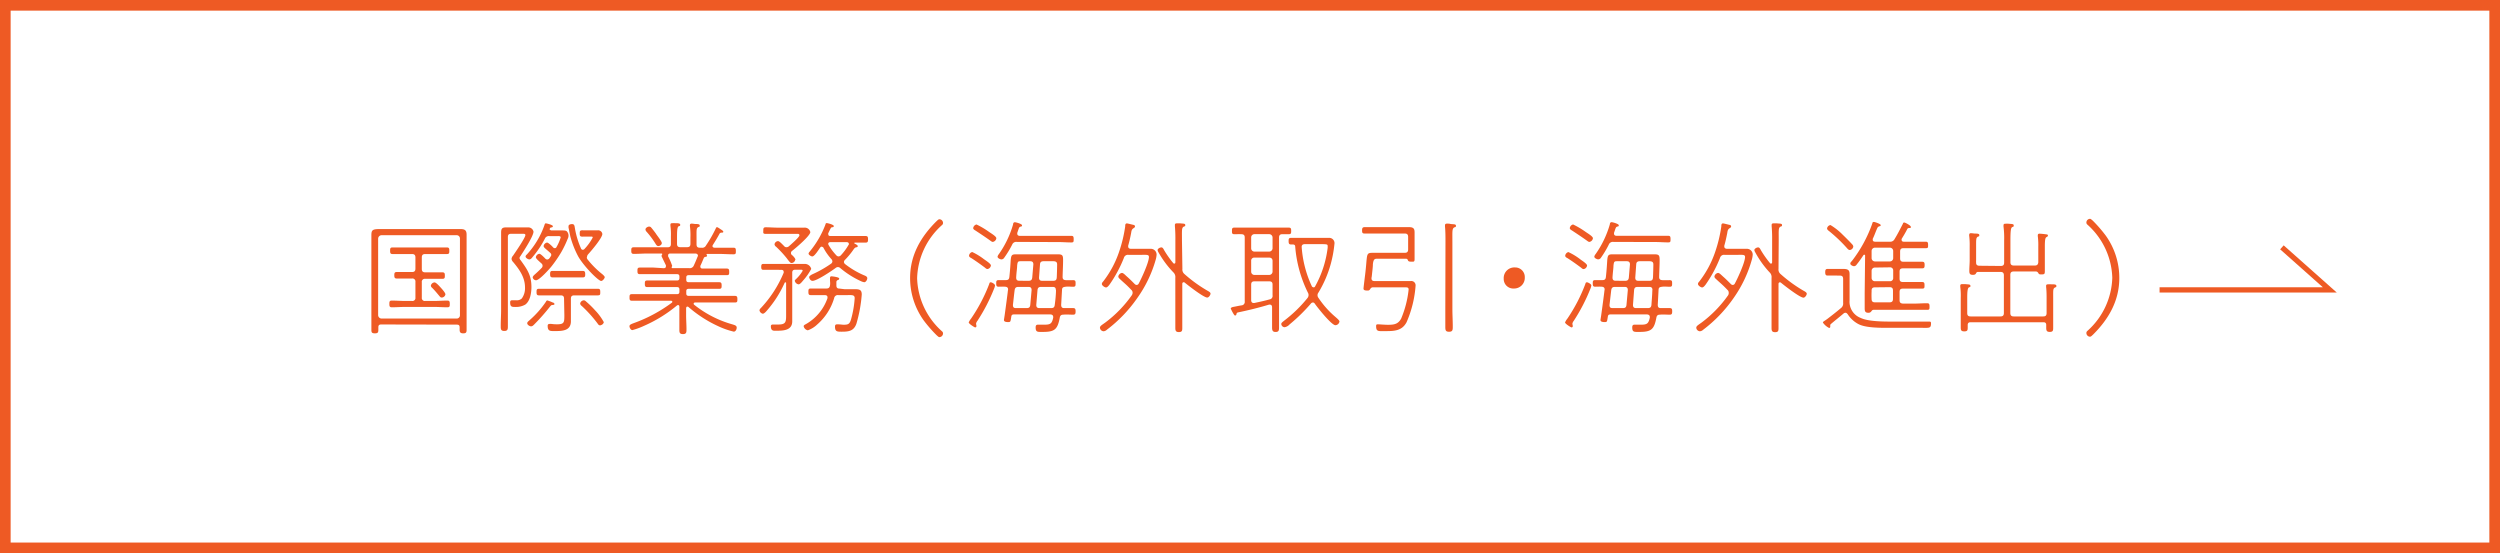
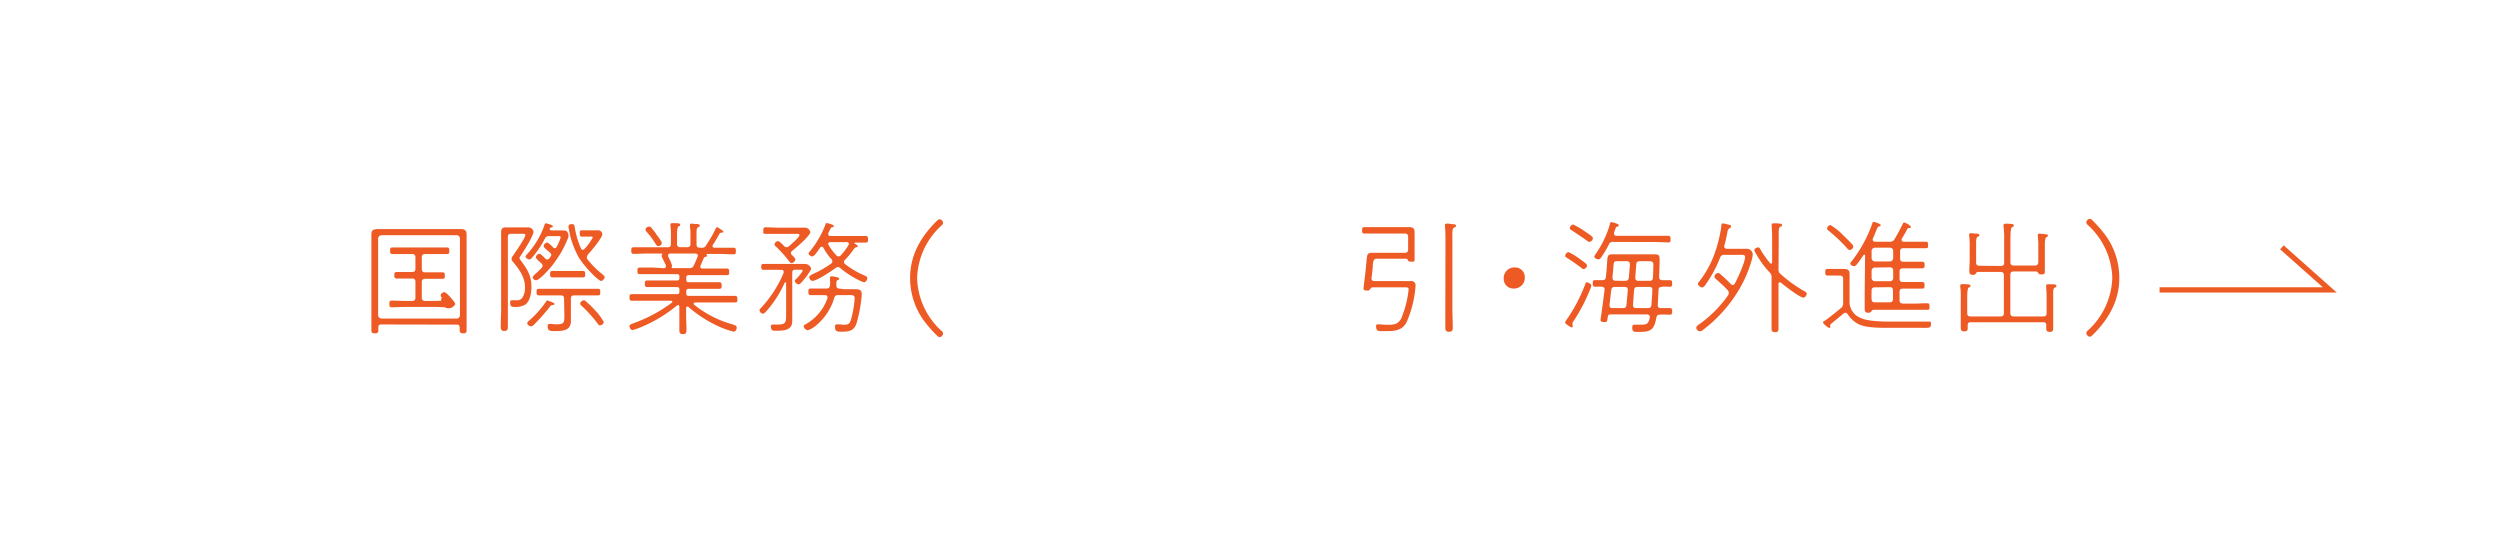
<svg xmlns="http://www.w3.org/2000/svg" viewBox="0 0 470 104" width="470" height="104">
  <defs>
    <style>.cls-1{fill:#ee5a24;}.cls-2{fill:#fff;}.cls-3{fill:none;stroke:#ee5a24;stroke-miterlimit:10;}</style>
  </defs>
  <title>アセット 4</title>
  <g id="レイヤー_2" data-name="レイヤー 2">
    <g id="レイヤー_1-2" data-name="レイヤー 1">
-       <rect class="cls-1" width="470" height="104" />
      <rect class="cls-2" x="2" y="2" width="466" height="100" />
-       <path class="cls-1" d="M71.66,61c-.35,0-.53.14-.53.51V62c0,.48-.09.67-.64.67s-.67-.16-.67-.62c0-.8,0-1.61,0-2.41V46c0-.78,0-1.36,0-1.79,0-1,.25-1.15,1.68-1.15l1.7,0H84.33c.71,0,1.43,0,2.12,0,.85,0,1.27.14,1.27,1.06,0,.62,0,1.26,0,1.91V59.64c0,.8,0,1.61,0,2.41,0,.48-.16.62-.64.62s-.67-.18-.67-.67v-.46c0-.37-.16-.51-.53-.51ZM86.47,44.86a.61.61,0,0,0-.62-.64H71.73a.66.66,0,0,0-.64.64V59.25a.66.66,0,0,0,.64.64H85.85a.61.61,0,0,0,.62-.64ZM79.3,55.94a.56.56,0,0,0,.64.64H81.5c.87,0,1.75-.07,2.62-.07.41,0,.44.25.44.64s0,.62-.44.62c-.87,0-1.75-.07-2.62-.07H76.26c-.87,0-1.75.07-2.62.07-.41,0-.44-.25-.44-.62s0-.64.44-.64c.87,0,1.75.07,2.62.07h1.2a.56.56,0,0,0,.64-.64V53a.56.56,0,0,0-.64-.64h-.64c-.76,0-1.49,0-2.25,0-.41,0-.44-.28-.44-.6s0-.62.44-.62c.76,0,1.5,0,2.25,0h.64c.44,0,.64-.18.64-.64V48.4c0-.46-.21-.64-.64-.64H76.33c-.85,0-1.7,0-2.55,0-.41,0-.44-.25-.44-.62s0-.62.44-.62c.85,0,1.7,0,2.55,0h5.13c.85,0,1.7,0,2.55,0,.44,0,.46.23.46.62s0,.62-.44.62c-.85,0-1.7,0-2.58,0H79.94c-.44,0-.64.18-.64.64v2.16c0,.46.21.64.64.64h1c.74,0,1.5,0,2.23,0,.44,0,.46.25.46.62s0,.6-.46.6c-.67,0-1.47,0-2.23,0h-1a.56.56,0,0,0-.64.64Zm3.77,0c-.23,0-.32-.12-.46-.28-.46-.55-.87-1.06-1.38-1.56a.58.58,0,0,1-.23-.39.76.76,0,0,1,.69-.62c.3,0,.92.71,1.13.94s.92,1,.92,1.31A.73.73,0,0,1,83.07,55.94Z" />
+       <path class="cls-1" d="M71.66,61c-.35,0-.53.14-.53.51V62c0,.48-.09.67-.64.67s-.67-.16-.67-.62c0-.8,0-1.61,0-2.41V46c0-.78,0-1.36,0-1.79,0-1,.25-1.15,1.68-1.15l1.7,0H84.33c.71,0,1.43,0,2.12,0,.85,0,1.27.14,1.27,1.06,0,.62,0,1.26,0,1.91V59.64c0,.8,0,1.61,0,2.41,0,.48-.16.62-.64.62s-.67-.18-.67-.67v-.46c0-.37-.16-.51-.53-.51ZM86.47,44.86a.61.61,0,0,0-.62-.64H71.73a.66.66,0,0,0-.64.64V59.25a.66.66,0,0,0,.64.64H85.85a.61.61,0,0,0,.62-.64ZM79.3,55.94a.56.56,0,0,0,.64.64H81.5c.87,0,1.75-.07,2.62-.07.41,0,.44.25.44.64s0,.62-.44.62c-.87,0-1.75-.07-2.62-.07H76.26c-.87,0-1.75.07-2.62.07-.41,0-.44-.25-.44-.62s0-.64.44-.64c.87,0,1.75.07,2.62.07h1.2a.56.56,0,0,0,.64-.64V53a.56.56,0,0,0-.64-.64h-.64c-.76,0-1.49,0-2.25,0-.41,0-.44-.28-.44-.6s0-.62.44-.62c.76,0,1.5,0,2.25,0h.64c.44,0,.64-.18.64-.64V48.4c0-.46-.21-.64-.64-.64H76.33c-.85,0-1.7,0-2.55,0-.41,0-.44-.25-.44-.62s0-.62.44-.62c.85,0,1.7,0,2.55,0h5.13c.85,0,1.7,0,2.55,0,.44,0,.46.23.46.62s0,.62-.44.62c-.85,0-1.7,0-2.58,0H79.94c-.44,0-.64.18-.64.64v2.16c0,.46.21.64.64.64h1c.74,0,1.5,0,2.23,0,.44,0,.46.25.46.62s0,.6-.46.6c-.67,0-1.47,0-2.23,0h-1a.56.56,0,0,0-.64.64Zm3.77,0a.58.58,0,0,1-.23-.39.76.76,0,0,1,.69-.62c.3,0,.92.71,1.13.94s.92,1,.92,1.31A.73.73,0,0,1,83.07,55.94Z" />
      <path class="cls-1" d="M95.48,58.15c0,1,0,2.07,0,3.13,0,.57,0,.94-.67.94s-.67-.37-.67-.92c0-1.06.07-2.09.07-3.15V45.06c0-.44,0-.87,0-1.31,0-.76.18-1,.94-1l1.36,0h1.63l1.22,0a1,1,0,0,1,.94.8c0,.85-1.93,3.79-2.46,4.6a.79.79,0,0,0-.18.37,1.08,1.08,0,0,0,.25.44c1.2,1.68,2,2.78,2,5,0,1.08-.23,2.64-1.17,3.31a3.52,3.52,0,0,1-1.75.44c-.76,0-1.08,0-1.08-.87,0-.25.09-.39.37-.39l.76,0a1.35,1.35,0,0,0,1.06-.34,3.27,3.27,0,0,0,.6-2.07c0-1.91-1.06-3.38-2.23-4.78a1,1,0,0,1-.3-.6,1.12,1.12,0,0,1,.3-.62c.39-.58,2.3-3.33,2.3-3.84,0-.25-.23-.25-.58-.25H96.1c-.44,0-.62.18-.62.62ZM102,49.92a.52.52,0,0,0-.18-.37c-.6-.55-1.08-.94-1.08-1.2a.78.78,0,0,1,.67-.64c.23,0,.92.71,1.1.9a.52.52,0,0,0,.37.18.58.58,0,0,0,.41-.23,3.07,3.07,0,0,0,.23-.34.49.49,0,0,0,.12-.3.48.48,0,0,0-.18-.37c-.87-.8-1.26-1-1.26-1.31a.81.81,0,0,1,.64-.64c.25,0,1,.71,1.15.92a.58.58,0,0,0,.32.14.35.35,0,0,0,.32-.23,8.51,8.51,0,0,0,.78-1.79c0-.3-.37-.25-.76-.25h-1.33a.81.81,0,0,0-.9.51,18.28,18.28,0,0,1-2.3,3.43c-.14.18-.34.44-.6.44s-.71-.3-.71-.53.18-.32.3-.46a15.84,15.84,0,0,0,3.22-5.38c.07-.21.11-.41.28-.41s1.33.3,1.33.53-.25.23-.37.25a.32.32,0,0,0-.18.16c0,.07-.07.09-.07.16s.21.23.34.23h.58l1.31,0c.57,0,.9,0,1.08.25a1.23,1.23,0,0,1,.25.74,1.35,1.35,0,0,1-.16.6,19.66,19.66,0,0,1-1.17,2.44,23.4,23.4,0,0,1-1.93,2.81c-.44.53-2.23,2.53-2.85,2.53a.65.65,0,0,1-.62-.55c0-.21.32-.48.48-.62.41-.37.83-.76,1.22-1.17A.54.54,0,0,0,102,49.92Zm1.79,7.43c-.14,0-.25.14-.34.23a38.23,38.23,0,0,1-3,3.4c-.18.18-.34.37-.62.37s-.71-.3-.71-.57.25-.39.48-.62a18.11,18.11,0,0,0,3-3.38c.07-.11.14-.3.3-.3a7.68,7.68,0,0,1,1.06.41c.12,0,.28.12.28.28S103.92,57.34,103.83,57.34Zm2.25-1.2c0-.44-.18-.62-.64-.62H104c-.9,0-1.79,0-2.69,0-.41,0-.44-.25-.44-.62s0-.62.44-.62c.9,0,1.79,0,2.69,0h5.72c.9,0,1.77,0,2.67,0,.41,0,.46.18.46.62s0,.62-.46.62c-.87,0-1.77,0-2.67,0h-1.75c-.46,0-.64.18-.64.62v2.94c0,.44,0,.87,0,1.31,0,1.72-1.5,1.84-2.85,1.84-1,0-1.52.09-1.52-1a.32.32,0,0,1,.37-.34,2.24,2.24,0,0,1,.37,0,6.85,6.85,0,0,0,1,.07c1.38,0,1.4-.35,1.4-1.75Zm-.32-4-1.86,0c-.41,0-.44-.28-.44-.6s0-.62.44-.62c.62,0,1.24,0,1.86,0h2c.62,0,1.24,0,1.86,0,.41,0,.44.3.44.62s0,.6-.44.6l-1.86,0Zm4.6-3.77a.63.63,0,0,0,.18.44,16.87,16.87,0,0,0,2.55,2.58c.16.12.64.51.64.71s-.37.71-.67.71c-.53,0-3.24-2.74-4.3-4.58a17.55,17.55,0,0,1-1.43-3.54c-.09-.25-.32-1.56-.41-1.91,0-.09,0-.16,0-.25,0-.32.39-.41.67-.41.46,0,.46.37.53.76a15.58,15.58,0,0,0,1.15,3.82.37.37,0,0,0,.34.25.44.44,0,0,0,.32-.16,9.79,9.79,0,0,0,1.54-2.14c0-.14-.07-.18-.21-.18h-.46c-.37,0-.74,0-1.1,0a1.09,1.09,0,0,1-.28,0c-.37,0-.39-.28-.39-.58s0-.6.39-.6a.8.8,0,0,1,.23,0c.37,0,.78,0,1.15,0h.51l1.1,0a.79.79,0,0,1,.87.69c0,.74-2.12,3.22-2.69,3.84A.8.8,0,0,0,110.36,48.33Zm2.53,12.81a.63.63,0,0,1-.48-.34,24.28,24.28,0,0,0-3-3.33.64.64,0,0,1-.3-.46.74.74,0,0,1,.67-.6c.21,0,.32.11.53.3a16.77,16.77,0,0,1,1.59,1.56,10.23,10.23,0,0,1,1.66,2.25A.75.75,0,0,1,112.89,61.14Z" />
      <path class="cls-1" d="M124.75,50.42c.12,0,.44,0,.44-.34a.67.67,0,0,0,0-.21c-.09-.18-.83-1.7-.83-1.75a.34.34,0,0,1,.07-.16c0-.07.07-.09.07-.16s0-.12-.16-.14h-2.53c-.9,0-1.77.07-2.67.07-.44,0-.46-.25-.46-.62s0-.62.46-.62c.9,0,1.77,0,2.67,0h3.68c.46,0,.64-.18.64-.64v-1.4a11.8,11.8,0,0,0-.09-2v-.21c0-.23.14-.28.32-.28a5.54,5.54,0,0,1,.62,0c.46,0,.9,0,.9.3s-.14.18-.32.3-.28.55-.28,1.84v1.43c0,.46.18.64.62.64h1.26c.46,0,.64-.18.64-.64V44.67a13,13,0,0,0-.09-2.12.84.84,0,0,1,0-.23c0-.23.16-.28.34-.28a4.65,4.65,0,0,1,.6.07c.46,0,.9,0,.9.3s-.12.18-.3.3c-.35.21-.3.58-.3,2v1.22c0,.46.18.64.64.64h.3a.77.77,0,0,0,.83-.41,25,25,0,0,0,1.86-3.24c0-.09.12-.21.23-.21s.51.28.64.37.53.3.53.48-.16.16-.25.18a.47.47,0,0,0-.44.16c-.28.55-.92,1.61-1.27,2.14a.46.46,0,0,0-.07.23c0,.23.21.28.37.3h.9c.87,0,1.75,0,2.64,0,.44,0,.48.16.48.62s0,.62-.46.62c-.9,0-1.79-.07-2.67-.07h-2.25c-.07,0-.12,0-.12.09a.12.12,0,0,0,0,.09.28.28,0,0,1,.09.18c0,.14-.16.16-.39.21a.35.35,0,0,0-.23.21c-.21.48-.41,1-.64,1.45a.43.43,0,0,0,0,.18c0,.25.18.34.41.34h2c.85,0,1.7,0,2.55,0,.41,0,.46.21.46.62s0,.62-.44.62c-.85,0-1.7,0-2.57,0h-4.58c-.35,0-.48.14-.48.46v.41c0,.32.14.46.48.46h3.13c.85,0,1.72,0,2.6,0,.41,0,.44.25.44.62s0,.62-.44.62c-.87,0-1.75,0-2.6,0h-3.13c-.35,0-.48.14-.48.46v.41c0,.32.14.46.48.46h6c.87,0,1.77,0,2.67,0,.41,0,.46.21.46.62s0,.62-.44.62c-.9,0-1.79,0-2.69,0h-4.81c-.12,0-.28.07-.28.21a.25.25,0,0,0,.09.21,20.34,20.34,0,0,0,7.22,3.7c.44.14.78.23.78.6s-.23.76-.55.76a14.84,14.84,0,0,1-3-1.06,23.24,23.24,0,0,1-5.5-3.56.34.34,0,0,0-.21-.09c-.23,0-.25.28-.25.32v1.31c0,.9.07,1.77.07,2.64,0,.53,0,.9-.67.9s-.67-.37-.67-.9c0-.87,0-1.75,0-2.64V57.67c0-.16-.07-.32-.25-.32a.41.41,0,0,0-.21.09,25.92,25.92,0,0,1-6.19,3.82,13.39,13.39,0,0,1-2.18.8c-.3,0-.55-.46-.55-.74s.39-.41.74-.55a27.82,27.82,0,0,0,7.2-3.84.24.24,0,0,0,.12-.18c0-.16-.14-.21-.25-.21h-4.67c-.87,0-1.77,0-2.67,0-.44,0-.46-.23-.46-.62s0-.62.46-.62c.9,0,1.79,0,2.67,0h5.79c.32,0,.46-.14.46-.46v-.41c0-.32-.14-.46-.46-.46h-3c-.85,0-1.72,0-2.6,0-.41,0-.44-.25-.44-.62s0-.62.44-.62c.88,0,1.75,0,2.6,0h3c.32,0,.46-.14.46-.46V52c0-.32-.14-.46-.46-.46h-4.42c-.85,0-1.7,0-2.55,0-.44,0-.46-.23-.46-.62s0-.62.46-.62c.85,0,1.7,0,2.55,0Zm-1-4.16c-.21,0-.32-.16-.44-.32a16.09,16.09,0,0,0-1.75-2.37.65.65,0,0,1-.21-.44c0-.28.41-.53.67-.53a.48.48,0,0,1,.34.11c.14.14.88,1.08,1,1.29s1.06,1.36,1.06,1.7S124,46.26,123.79,46.26Zm7.45,1.79c0-.28-.23-.37-.46-.39H126c-.21,0-.39.09-.39.34a.54.54,0,0,0,0,.21,11.41,11.41,0,0,1,.76,1.77.28.28,0,0,1-.09.18.34.34,0,0,0,0,.14c0,.09.07.11.14.11h3.13a.81.81,0,0,0,.9-.53c.25-.53.48-1.08.71-1.66A.54.54,0,0,0,131.24,48.05Z" />
      <path class="cls-1" d="M143.5,50.72c-.3,0-.39-.14-.39-.55s.09-.55.39-.55l1.75,0h4.3l1.86,0a1.23,1.23,0,0,1,1.1.94A10.92,10.92,0,0,1,151,52.72c-.18.21-.58.74-.87.74a.86.86,0,0,1-.71-.67c0-.14.16-.25.28-.37a7,7,0,0,0,1.2-1.5c0-.25-.23-.21-.41-.21h-1c-.37,0-.55.16-.55.55v7.84c0,.44,0,.87,0,1.31,0,1.75-1.75,1.77-3.08,1.77-.37,0-.94.09-.94-.85,0-.23.16-.32.37-.32s.6,0,1,0c1.45,0,1.5-.48,1.5-1.77v-6c0-.07,0-.16-.14-.16a.16.16,0,0,0-.14.09A20.77,20.77,0,0,1,144,58.59c-.18.18-.39.39-.6.39a.81.81,0,0,1-.62-.64.62.62,0,0,1,.23-.39,22.07,22.07,0,0,0,4.32-6.67.53.53,0,0,0,0-.18c0-.37-.37-.37-.46-.37Zm6-1.89a.73.73,0,0,1-.67.62c-.21,0-.34-.11-.92-.9a21,21,0,0,0-2-2.16.64.64,0,0,1-.3-.46.71.71,0,0,1,.64-.6c.21,0,.46.21,1.17.94a.55.55,0,0,0,.46.21.72.72,0,0,0,.41-.16c.32-.28,2-1.72,2-2.07s-.34-.28-.46-.28h-3.52c-.85,0-1.82,0-2.37,0s-.44-.25-.44-.62,0-.62.46-.62c.78,0,1.56.07,2.35.07h3.66c.41,0,.8,0,1.22,0a1.06,1.06,0,0,1,1.15.83c0,.69-2.8,3.06-3.43,3.54a.49.49,0,0,0-.07.74C149.11,48.1,149.55,48.61,149.55,48.84Zm9.29,5.54,2,0c.87,0,1.22.18,1.22,1a26.3,26.3,0,0,1-1,5.47c-.48,1.38-1.43,1.52-2.74,1.52-.85,0-1.29,0-1.29-.94,0-.25.07-.44.35-.44l.34,0c.32,0,.64.07.94.07.83,0,1.1-.12,1.36-.92a19.07,19.07,0,0,0,.71-4.07c0-.67-.55-.58-1.4-.58h-1.66a.69.69,0,0,0-.8.58A10.55,10.55,0,0,1,153.64,61a5,5,0,0,1-1.77,1.1,1,1,0,0,1-.78-.76c0-.21.23-.3.48-.44a9,9,0,0,0,4-4.85s0-.12,0-.16c0-.32-.23-.39-.48-.41h-.74c-.64,0-1.29,0-1.93,0-.41,0-.44-.23-.44-.62s0-.62.44-.62c.64,0,1.29,0,1.93,0h1c.41,0,.62-.14.69-.58s0-.69,0-1v-.18c0-.34,0-.53.28-.53.12,0,1.45.14,1.45.41s-.21.25-.32.32a.38.38,0,0,0-.21.35c0,.21,0,.41,0,.62,0,.41.16.6.55.6Zm-4.3-8c-.16,0-.21.07-.3.18-.25.34-1.06,1.66-1.47,1.66-.25,0-.71-.3-.71-.53a.64.64,0,0,1,.18-.34,17.83,17.83,0,0,0,3-5.15c0-.12.09-.25.23-.25s1.33.28,1.33.55-.25.21-.39.25-.18.14-.64,1.1a.31.31,0,0,0,0,.21c0,.25.18.32.39.32h4.16c.8,0,1.61,0,2.44,0,.41,0,.48.16.48.62s-.07.62-.46.62-1.45,0-2,0c0,0-.12,0-.12.09a.13.13,0,0,0,.07.11c.21.09.58.28.58.46s-.21.21-.32.23-.25.07-.48.41a14.23,14.23,0,0,1-1.59,1.93.6.6,0,0,0-.21.41.58.58,0,0,0,.23.41,16.13,16.13,0,0,0,3.54,2.09c.23.09.62.23.62.55s-.28.76-.57.76a2.46,2.46,0,0,1-.69-.23A16.83,16.83,0,0,1,158,50.42a.71.71,0,0,0-.46-.21.73.73,0,0,0-.46.18c-.74.55-3.5,2.41-4.32,2.41-.44,0-.64-.55-.64-.71s.32-.39.62-.53a21.21,21.21,0,0,0,3.52-2,.55.55,0,0,0,.23-.41.71.71,0,0,0-.16-.41,10,10,0,0,1-1.52-2.16A.35.35,0,0,0,154.54,46.4Zm5.08-.55c0-.21-.18-.28-.37-.3H156.1c-.18,0-.39.09-.39.32a.4.4,0,0,0,.07.23A10.74,10.74,0,0,0,157.23,48a.6.6,0,0,0,.41.21.65.65,0,0,0,.44-.21,10.41,10.41,0,0,0,1.47-2A.32.32,0,0,0,159.62,45.85Z" />
      <path class="cls-1" d="M171.1,52.26c0-4.28,2-7.73,4.94-10.65.3-.28.41-.39.58-.39a.7.7,0,0,1,.67.69.49.49,0,0,1-.18.39,13.91,13.91,0,0,0-4.69,10,13.91,13.91,0,0,0,4.69,10,.49.49,0,0,1,.18.39.7.7,0,0,1-.67.69c-.14,0-.21-.07-.53-.35a25.46,25.46,0,0,1-2.44-2.8A13.67,13.67,0,0,1,171.1,52.26Z" />
-       <path class="cls-1" d="M187.06,53.67a2.32,2.32,0,0,1-.16.57,33.94,33.94,0,0,1-3.15,6.09,1.13,1.13,0,0,0-.25.53c0,.11.07.3.07.44a.23.23,0,0,1-.25.25c-.09,0-1.2-.67-1.2-.94a3.24,3.24,0,0,1,.46-.74A31.07,31.07,0,0,0,186,53.32c0-.14.11-.25.28-.25S187.06,53.39,187.06,53.67ZM185,48.74c.39.28,1.29.85,1.29,1.17a.78.78,0,0,1-.64.67.6.6,0,0,1-.41-.21c-.85-.64-1.72-1.26-2.62-1.84-.18-.09-.44-.23-.44-.46a.79.79,0,0,1,.6-.69A11.83,11.83,0,0,1,185,48.74ZM186,43.64c.51.34,1.31.83,1.31,1.15a.8.8,0,0,1-.67.69c-.18,0-.41-.21-.6-.34-.87-.62-1.75-1.2-2.64-1.79-.16-.09-.44-.25-.44-.46a.81.81,0,0,1,.62-.69A15.56,15.56,0,0,1,186,43.64Zm13.5,13.66c0,.39.12.62.55.62s1.27,0,1.68,0,.48.18.48.62-.07.62-.46.62c-.64,0-1.26-.07-1.88,0-.41,0-.58.21-.64.6-.41,2.12-.92,2.64-3.13,2.64-1,0-1.4.09-1.4-.83,0-.3.07-.53.41-.53.12,0,.67,0,1.17,0,1.15,0,1.47-.14,1.72-1.31a.44.44,0,0,0,0-.16c0-.34-.28-.46-.57-.46h-6.78c-.34,0-.48.09-.53.44-.14.87-.12,1-.55,1-.25,0-.83,0-.83-.39,0-.07.09-.53.18-1.22.21-1.5.51-3.79.53-4s.07-.51.07-.53c0-.37-.23-.48-.55-.51s-.83,0-1.24,0-.44-.25-.44-.62,0-.62.44-.62.9,0,1.36,0,.62-.16.67-.6c.16-1.47.21-2.46.25-3.1.09-1,.21-1.15,1-1.15l1.43,0h5.06l1.36,0c.87,0,1,.18,1,1.06,0,1.08-.07,2.14-.09,3.2,0,.41.18.57.6.6s.92,0,1.38,0,.46.23.46.62,0,.62-.44.62-1-.07-1.47,0-.62.16-.64.6Zm-8.32-11.82a.82.82,0,0,0-.9.53,18.37,18.37,0,0,1-1.47,2.42.66.66,0,0,1-.53.34c-.23,0-.74-.23-.74-.51a1,1,0,0,1,.23-.46,18.59,18.59,0,0,0,2.69-5.61c0-.18.09-.41.32-.41s1.36.32,1.36.57-.12.21-.25.25c-.34.11-.3.21-.64,1.17a.54.54,0,0,0,0,.18c0,.37.37.39.46.39H199c.78,0,1.59,0,2.39,0,.39,0,.46.14.46.62s0,.62-.44.62c-.8,0-1.61-.07-2.41-.07Zm.28,8.46c-.46,0-.64.16-.71.62-.12.92-.21,1.84-.32,2.76,0,.44.14.6.57.6H193c.46,0,.64-.14.69-.6l.25-2.78c0-.44-.18-.6-.6-.6Zm1.91-1.15c.44,0,.64-.16.69-.6l.21-2.48c0-.41-.18-.6-.6-.6H192c-.6,0-.69,0-.78.87,0,.46-.12,1.1-.18,2.18,0,.44.16.62.6.62Zm5.13,1.75c0-.44-.18-.6-.6-.6h-2.16c-.44,0-.64.14-.69.6l-.23,2.78c0,.44.18.6.6.6h2.18c.44,0,.64-.14.69-.6C198.42,56.4,198.51,55.48,198.53,54.54ZM198,52.79c.46,0,.64-.16.67-.62s.07-2,.07-2.46-.25-.6-.76-.6h-1.77c-.44,0-.67.16-.69.6l-.18,2.48c0,.41.16.6.58.6Z" />
-       <path class="cls-1" d="M212.93,55a.68.68,0,0,0-.25-.51c-1-1.06-1.31-1.24-2.23-2.12a.56.56,0,0,1-.21-.39.83.83,0,0,1,.67-.67c.28,0,.57.34.94.67.53.46,1,.94,1.49,1.43a.54.54,0,0,0,.34.16.44.44,0,0,0,.39-.25c.51-.92,1.93-4,1.93-5,0-.48-.41-.41-1.4-.41h-2.46a.78.78,0,0,0-.85.58,24.16,24.16,0,0,1-2.69,5c-.14.18-.41.55-.67.55s-.78-.37-.78-.64.14-.32.37-.64a19,19,0,0,0,2.85-5.36,26.12,26.12,0,0,0,1.17-4.85c0-.23,0-.55.32-.55.14,0,1,.23,1.24.28a.3.3,0,0,1,.28.28c0,.18-.16.28-.32.37-.32.23-.35.51-.41.9-.16.81-.32,1.56-.55,2.35a.4.4,0,0,0,0,.16c0,.32.23.41.48.44h2.21l1.45,0a1.09,1.09,0,0,1,1.2,1.1,4.27,4.27,0,0,1-.16.92A23.37,23.37,0,0,1,213.83,56a26.15,26.15,0,0,1-5.75,6,1,1,0,0,1-.62.28.73.73,0,0,1-.67-.64c0-.35.28-.48,1-1a22.67,22.67,0,0,0,5-5.15A.85.85,0,0,0,212.93,55Zm9.36-4.46a1.1,1.1,0,0,0,.41,1A26.17,26.17,0,0,0,227,54.65c.21.12.58.3.58.55s-.32.74-.62.74c-.67,0-3.59-2.28-4.23-2.81a.28.28,0,0,0-.21-.07c-.18,0-.25.16-.25.32v5c0,1.06,0,2.12,0,3.2,0,.53,0,.85-.64.85s-.67-.34-.67-.87c0-1.06,0-2.12,0-3.17V52.24a1.22,1.22,0,0,0-.39-1.06,18.16,18.16,0,0,1-2.76-3.72,1.18,1.18,0,0,1-.18-.44c0-.28.46-.51.71-.51s.37.25.55.58a18.82,18.82,0,0,0,1.66,2.35.27.27,0,0,0,.21.12c.16,0,.21-.14.21-.28v-4a27.5,27.5,0,0,0-.09-2.76c0-.09,0-.16,0-.23,0-.25.16-.3.37-.3a5.94,5.94,0,0,1,.64,0c.53.07.94,0,.94.32s-.12.18-.32.32c-.37.23-.3.67-.3,2.6Z" />
-       <path class="cls-1" d="M232.67,58.75a.39.39,0,0,0-.21.25c0,.14-.09.32-.28.32s-.8-1.26-.8-1.33.12-.23.53-.3,1-.21,1.5-.28a.65.65,0,0,0,.6-.76v-12c0-.41-.16-.6-.6-.62s-.9,0-1.36,0-.44-.25-.44-.62,0-.62.44-.62c.88,0,1.72,0,2.58,0h5.1c.85,0,1.7,0,2.55,0,.44,0,.46.23.46.62s0,.62-.44.62-.83,0-1.24,0-.6.21-.6.62V58.36c0,1,0,2.07,0,3.13,0,.53,0,.92-.64.92s-.67-.39-.67-.92c0-1.06,0-2.09,0-3.13v-.58c0-.28-.11-.51-.41-.51a.39.39,0,0,0-.16,0C236.65,57.85,234.7,58.33,232.67,58.75Zm2.55-12.09a.61.61,0,0,0,.62.64h2.76a.64.64,0,0,0,.64-.64v-2a.64.64,0,0,0-.64-.64h-2.76a.61.61,0,0,0-.62.64Zm0,4.39a.61.61,0,0,0,.62.64h2.76a.64.64,0,0,0,.64-.64v-2c0-.39-.23-.62-.64-.62h-2.76a.57.57,0,0,0-.62.62Zm0,5.38c0,.28.12.53.44.53l.16,0c1-.21,1.91-.41,2.85-.67a.66.66,0,0,0,.57-.78v-2c0-.44-.18-.62-.64-.62h-2.76c-.44,0-.62.18-.62.62Zm11.59.44a.51.51,0,0,0-.37.21,32.35,32.35,0,0,1-4,3.91,1.63,1.63,0,0,1-.94.53.66.66,0,0,1-.62-.6c0-.23.23-.37.55-.64A25.07,25.07,0,0,0,245.83,56a.92.92,0,0,0,.18-.53.91.91,0,0,0-.14-.48,23.87,23.87,0,0,1-2.37-8.62c0-.3-.18-.41-.48-.41h-.3c-.41,0-.46-.25-.46-.62s0-.62.46-.62c.87,0,1.77,0,2.64,0h2.94l1.49,0a1,1,0,0,1,1.1,1,22.82,22.82,0,0,1-.69,3.84A21.43,21.43,0,0,1,247.87,55a.8.8,0,0,0,0,1,17.36,17.36,0,0,0,3.24,3.63c.18.16.71.6.71.8a.81.81,0,0,1-.76.71c-.74,0-3.4-3.36-3.89-4.07A.47.47,0,0,0,246.82,56.86Zm.12-2.83a.33.33,0,0,0,.3-.18,19.88,19.88,0,0,0,2.37-7.27,1.85,1.85,0,0,0,0-.32c0-.32-.07-.37-1.2-.37H245.3c-.39,0-.62.18-.58.6a20.86,20.86,0,0,0,1.91,7.33A.33.33,0,0,0,246.93,54Z" />
      <path class="cls-1" d="M257.84,52.33c0,.37.21.51.58.51h5.43c.44,0,.9,0,1.36,0a.8.8,0,0,1,.92.87,20.82,20.82,0,0,1-1.7,6.88c-.87,1.63-2.35,1.66-4,1.66-1.26,0-1.72.14-1.72-.94,0-.28.09-.34.34-.34s1.22.09,1.91.09c1.13,0,1.89-.12,2.46-1.17a19.25,19.25,0,0,0,1.4-5.43c0-.48-.25-.44-1-.44h-5.73c-.3,0-.44.23-.57.44a.46.46,0,0,1-.44.16c-.3,0-.74,0-.74-.37,0-.18.28-2.39.32-2.74.16-1.31.21-2.23.28-2.83.11-1.06.28-1.15,1.17-1.15l1.22,0h4.76c.44,0,.64-.18.64-.64V44.54c0-.46-.21-.64-.64-.64h-6l-1.56,0c-.39,0-.46-.14-.46-.6s.12-.6.53-.6l1.5,0h5.54l1.24,0c.9,0,1.06.34,1.06,1,0,.39,0,.8,0,1.22v2.23c0,.53,0,1,0,1.56s-.16.48-.64.48c-.21,0-.51,0-.6-.23s-.16-.32-.41-.32H259c-.51,0-.8,0-.9,1.08,0,.53-.09,1.1-.21,2.28C257.86,52.05,257.84,52.29,257.84,52.33Zm13.91-6.85c0-.92,0-2-.09-2.87,0-.07,0-.18,0-.25,0-.25.16-.32.37-.32s.46,0,.69.07c.53.07,1,0,1,.32s-.14.23-.35.34c-.39.25-.32.78-.32,2.71V58.1c0,1.08.07,2.18.07,3.27,0,.62,0,1-.69,1s-.71-.34-.71-1c0-1.1,0-2.18,0-3.29Z" />
      <path class="cls-1" d="M286.66,52.17a2,2,0,0,1-2.07,2.07,1.79,1.79,0,0,1-1.89-1.82,2,2,0,0,1,2.12-2.14A1.8,1.8,0,0,1,286.66,52.17Z" />
      <path class="cls-1" d="M299.17,53.67a2.37,2.37,0,0,1-.16.57,33.94,33.94,0,0,1-3.15,6.09,1.13,1.13,0,0,0-.25.53c0,.11.07.3.07.44a.23.23,0,0,1-.25.25c-.09,0-1.2-.67-1.2-.94a3.24,3.24,0,0,1,.46-.74,31,31,0,0,0,3.38-6.55c0-.14.12-.25.28-.25S299.17,53.39,299.17,53.67Zm-2.09-4.92c.39.28,1.29.85,1.29,1.17a.78.78,0,0,1-.64.67.6.6,0,0,1-.41-.21c-.85-.64-1.72-1.26-2.62-1.84-.18-.09-.44-.23-.44-.46a.79.79,0,0,1,.6-.69A11.86,11.86,0,0,1,297.08,48.74Zm1.08-5.11c.51.34,1.31.83,1.31,1.15a.8.8,0,0,1-.67.69c-.18,0-.41-.21-.6-.34-.87-.62-1.75-1.2-2.64-1.79-.16-.09-.44-.25-.44-.46a.81.81,0,0,1,.62-.69A15.55,15.55,0,0,1,298.16,43.64Zm13.5,13.66c0,.39.12.62.55.62s1.26,0,1.68,0,.48.18.48.62-.07.62-.46.62c-.64,0-1.26-.07-1.88,0-.41,0-.58.21-.64.6-.41,2.12-.92,2.64-3.13,2.64-1,0-1.4.09-1.4-.83,0-.3.07-.53.41-.53.12,0,.67,0,1.17,0,1.15,0,1.47-.14,1.72-1.31a.44.44,0,0,0,0-.16c0-.34-.28-.46-.58-.46h-6.78c-.34,0-.48.09-.53.44-.14.87-.11,1-.55,1-.25,0-.83,0-.83-.39,0-.07.09-.53.18-1.22.21-1.5.51-3.79.53-4s.07-.51.07-.53c0-.37-.23-.48-.55-.51s-.83,0-1.24,0-.44-.25-.44-.62,0-.62.44-.62.9,0,1.36,0,.62-.16.67-.6c.16-1.47.21-2.46.25-3.1.09-1,.21-1.15,1-1.15l1.43,0h5.06l1.36,0c.87,0,1,.18,1,1.06,0,1.08-.07,2.14-.09,3.2,0,.41.18.57.6.6s.92,0,1.38,0,.46.23.46.62,0,.62-.44.62-1-.07-1.47,0-.62.16-.64.6Zm-8.32-11.82a.82.82,0,0,0-.9.53A18.26,18.26,0,0,1,301,48.42a.66.66,0,0,1-.53.34c-.23,0-.74-.23-.74-.51a1,1,0,0,1,.23-.46,18.59,18.59,0,0,0,2.69-5.61c0-.18.09-.41.32-.41s1.36.32,1.36.57-.12.21-.25.25c-.34.11-.3.21-.64,1.17a.56.56,0,0,0,0,.18c0,.37.37.39.46.39h7.31c.78,0,1.59,0,2.39,0,.39,0,.46.14.46.62s0,.62-.44.62c-.8,0-1.61-.07-2.42-.07Zm.28,8.46c-.46,0-.64.16-.71.62-.11.92-.21,1.84-.32,2.76,0,.44.14.6.57.6h1.93c.46,0,.64-.14.69-.6l.25-2.78c0-.44-.18-.6-.6-.6Zm1.91-1.15c.44,0,.64-.16.69-.6l.21-2.48c0-.41-.18-.6-.6-.6h-1.72c-.6,0-.69,0-.78.87,0,.46-.11,1.1-.18,2.18,0,.44.16.62.6.62Zm5.13,1.75c0-.44-.18-.6-.6-.6h-2.16c-.44,0-.64.14-.69.6L307,57.32c0,.44.18.6.6.6h2.18c.44,0,.64-.14.69-.6C310.53,56.4,310.62,55.48,310.64,54.54Zm-.57-1.75c.46,0,.64-.16.67-.62s.07-2,.07-2.46-.25-.6-.76-.6h-1.77c-.44,0-.67.16-.69.6l-.18,2.48c0,.41.16.6.58.6Z" />
      <path class="cls-1" d="M325,55a.68.68,0,0,0-.25-.51c-1-1.06-1.31-1.24-2.23-2.12a.56.56,0,0,1-.21-.39.83.83,0,0,1,.67-.67c.28,0,.57.34.94.67.53.46,1,.94,1.49,1.43a.54.54,0,0,0,.34.16.44.44,0,0,0,.39-.25c.51-.92,1.93-4,1.93-5,0-.48-.41-.41-1.4-.41h-2.46a.78.78,0,0,0-.85.58,24.16,24.16,0,0,1-2.69,5c-.14.18-.41.55-.67.55s-.78-.37-.78-.64.14-.32.37-.64a19,19,0,0,0,2.85-5.36,26.12,26.12,0,0,0,1.17-4.85c0-.23,0-.55.32-.55.14,0,1,.23,1.24.28a.3.3,0,0,1,.28.28c0,.18-.16.28-.32.37-.32.23-.35.51-.41.9-.16.81-.32,1.56-.55,2.35a.4.4,0,0,0,0,.16c0,.32.23.41.48.44h2.21l1.45,0a1.09,1.09,0,0,1,1.2,1.1,4.27,4.27,0,0,1-.16.92A23.37,23.37,0,0,1,325.94,56a26.15,26.15,0,0,1-5.75,6,1,1,0,0,1-.62.28.73.73,0,0,1-.67-.64c0-.35.28-.48,1-1a22.67,22.67,0,0,0,5-5.15A.85.85,0,0,0,325,55Zm9.36-4.46a1.1,1.1,0,0,0,.41,1,26.17,26.17,0,0,0,4.32,3.13c.21.12.58.3.58.55s-.32.74-.62.74c-.67,0-3.59-2.28-4.23-2.81a.28.28,0,0,0-.21-.07c-.18,0-.25.16-.25.32v5c0,1.06,0,2.12,0,3.2,0,.53,0,.85-.64.85s-.67-.34-.67-.87c0-1.06,0-2.12,0-3.17V52.24a1.22,1.22,0,0,0-.39-1.06A18.16,18.16,0,0,1,330,47.46a1.18,1.18,0,0,1-.18-.44c0-.28.46-.51.71-.51s.37.25.55.58a18.82,18.82,0,0,0,1.66,2.35.27.27,0,0,0,.21.12c.16,0,.21-.14.21-.28v-4a27.5,27.5,0,0,0-.09-2.76c0-.09,0-.16,0-.23,0-.25.16-.3.37-.3a5.94,5.94,0,0,1,.64,0c.53.07.94,0,.94.32s-.12.18-.32.32c-.37.23-.3.67-.3,2.6Z" />
      <path class="cls-1" d="M344.47,51.8c-.3,0-.62,0-.92,0s-.41-.18-.41-.62.09-.62.44-.62.62,0,.9,0h.71l1.38,0c.94,0,1.15.3,1.15,1s0,1.2,0,1.77v3.13a3.25,3.25,0,0,0,2.09,3.31c1.45.71,4.55.69,6.23.69l6.69,0c.23,0,.3.09.3.32,0,1-.32.85-2,.85h-5.5c-1.68,0-4.71.07-6.16-.71a5.37,5.37,0,0,1-2-1.84c-.12-.14-.23-.28-.41-.28a.52.52,0,0,0-.37.14c-.78.67-1.61,1.31-2.41,2-.12.12-.09.23-.09.39s0,.32-.23.32a3.12,3.12,0,0,1-1.15-1c0-.21.28-.28.85-.71.83-.64,1.68-1.29,2.51-2a1.06,1.06,0,0,0,.44-1V52.45c0-.46-.18-.64-.64-.64ZM347.74,47c-.18,0-.37-.18-.48-.32a28.26,28.26,0,0,0-3.4-3.24c-.16-.12-.37-.28-.37-.51a.76.76,0,0,1,.64-.62,11.58,11.58,0,0,1,2.32,1.84c.46.44,1.38,1.36,1.79,1.82a.63.63,0,0,1,.18.39A.74.74,0,0,1,347.74,47Zm2.9,1.1c0-.12,0-.21-.16-.21a.17.17,0,0,0-.16.09c-.39.58-.78,1.17-1.24,1.72a.67.67,0,0,1-.51.35c-.23,0-.71-.23-.71-.48s.18-.37.28-.48A25.24,25.24,0,0,0,352,42c0-.16.11-.28.28-.28s1.29.37,1.29.6-.16.18-.25.23a.54.54,0,0,0-.39.34c-.3.64-.53,1.36-.85,2a.54.54,0,0,0,0,.21c0,.25.18.32.41.34h2.76a.91.91,0,0,0,.94-.51c.57-.92,1.06-1.91,1.56-2.87,0-.11.09-.23.25-.23s1.24.55,1.24.83-.16.18-.39.21a.37.37,0,0,0-.28.18c-.3.62-.69,1.26-1.06,1.86a.34.34,0,0,0,0,.21c0,.23.16.3.37.32h1.68c.83,0,1.63,0,2.44,0,.41,0,.48.14.48.62s0,.6-.46.6c-.81,0-1.63,0-2.46,0h-1.7c-.46,0-.64.18-.64.64v1.29c0,.44.18.62.64.62H359c.78,0,1.56,0,2.37,0,.39,0,.46.18.46.62s-.07.62-.46.62c-.8,0-1.59,0-2.37,0h-1.24c-.46,0-.64.18-.64.62v1.33c0,.44.18.62.64.62h1.08c.83,0,1.68,0,2.51,0,.41,0,.46.18.46.62s0,.62-.44.62c-.85,0-1.7,0-2.53,0h-1.08c-.46,0-.64.18-.64.64v1.54c0,.44.18.6.64.64h2.07c.8,0,1.63-.07,2.44-.07.41,0,.48.14.48.62s0,.62-.44.62c-.83,0-1.66,0-2.48,0h-7.59c-.25,0-.32.14-.46.32a.62.62,0,0,1-.55.23c-.64,0-.67-.39-.67-.92,0-.94,0-1.86,0-2.78Zm1.22.41a.63.63,0,0,0,.64.64h2.8a.62.62,0,0,0,.62-.62V47.2a.62.62,0,0,0-.62-.64h-2.8a.63.63,0,0,0-.64.64Zm.64,1.79a.61.61,0,0,0-.64.62v1.33a.61.61,0,0,0,.64.62h2.78a.58.58,0,0,0,.64-.62V50.88a.57.57,0,0,0-.64-.62Zm0,3.72c-.46,0-.64.18-.64.64v.16a14,14,0,0,0,0,1.4c0,.44.21.62.64.62h2.74c.46,0,.64-.21.64-.64V54.63c0-.46-.18-.64-.64-.64Z" />
      <path class="cls-1" d="M376.14,50c.44,0,.64-.18.64-.62V45.23a16.88,16.88,0,0,0-.12-2.64v-.23c0-.23.14-.3.34-.3a6.18,6.18,0,0,1,.64,0c.53.07.94,0,.94.32s-.12.21-.32.34-.3.62-.3,2.46v4.12c0,.44.21.62.64.62h3.93c.41,0,.6-.14.67-.57v-3a13.13,13.13,0,0,0-.09-1.91.77.77,0,0,1,0-.23c0-.23.16-.28.34-.28a12.66,12.66,0,0,1,1.31.14.22.22,0,0,1,.25.23c0,.14-.11.18-.3.3s-.28.48-.28,1.75v2.64c0,.6,0,1.22,0,1.84s0,.76-.62.76c-.32,0-.46,0-.58-.21s-.23-.32-.44-.34h-4.21c-.44,0-.64.18-.64.64v7.17c0,.46.21.64.64.64h5.54c.46,0,.64-.18.64-.64V56.17c0-.74,0-1.47-.09-2.21,0-.07,0-.16,0-.23,0-.23.16-.28.37-.28a5.52,5.52,0,0,1,.62,0c.53,0,.94,0,.94.3s-.12.21-.3.32c-.35.21-.3.55-.3,2v3c0,.83,0,1.66,0,2.48,0,.53,0,.85-.64.85s-.67-.32-.67-.87v-.44c0-.34-.16-.51-.53-.51H370.46c-.34,0-.53.16-.53.51v.41c0,.53,0,.8-.64.8s-.67-.28-.67-.8c0-.71,0-1.43,0-2.16V56a12.44,12.44,0,0,0-.09-2.07v-.23c0-.23.16-.28.32-.28a6.38,6.38,0,0,1,.67,0c.51.07.92,0,.92.32s-.12.18-.3.3-.3.53-.3,1.91v2.9c0,.46.18.64.64.64h5.61c.44,0,.64-.18.64-.64V51.76c0-.46-.21-.64-.64-.64h-4.23c-.21,0-.3.12-.39.3s-.28.25-.57.25c-.58,0-.67-.25-.67-.76,0-.69.07-1.36.07-2V46.35a14.45,14.45,0,0,0-.09-2,.65.65,0,0,1,0-.21c0-.25.16-.3.34-.3a6,6,0,0,1,.64.07c.53,0,.92,0,.92.3s-.14.21-.3.3c-.32.21-.3.55-.3,1.84v2.51a4.34,4.34,0,0,0,0,.55c0,.41.25.55.64.55Z" />
      <path class="cls-1" d="M398.43,52.26c0,4.28-2,7.73-4.94,10.65-.3.28-.41.39-.58.39a.7.7,0,0,1-.67-.69.49.49,0,0,1,.18-.39,13.91,13.91,0,0,0,4.69-10,13.91,13.91,0,0,0-4.69-10,.49.49,0,0,1-.18-.39.7.7,0,0,1,.67-.69c.14,0,.21.07.53.34a25.68,25.68,0,0,1,2.44,2.81A13.67,13.67,0,0,1,398.43,52.26Z" />
      <polyline class="cls-3" points="406 54.5 438 54.5 429 46.5" />
    </g>
  </g>
</svg>